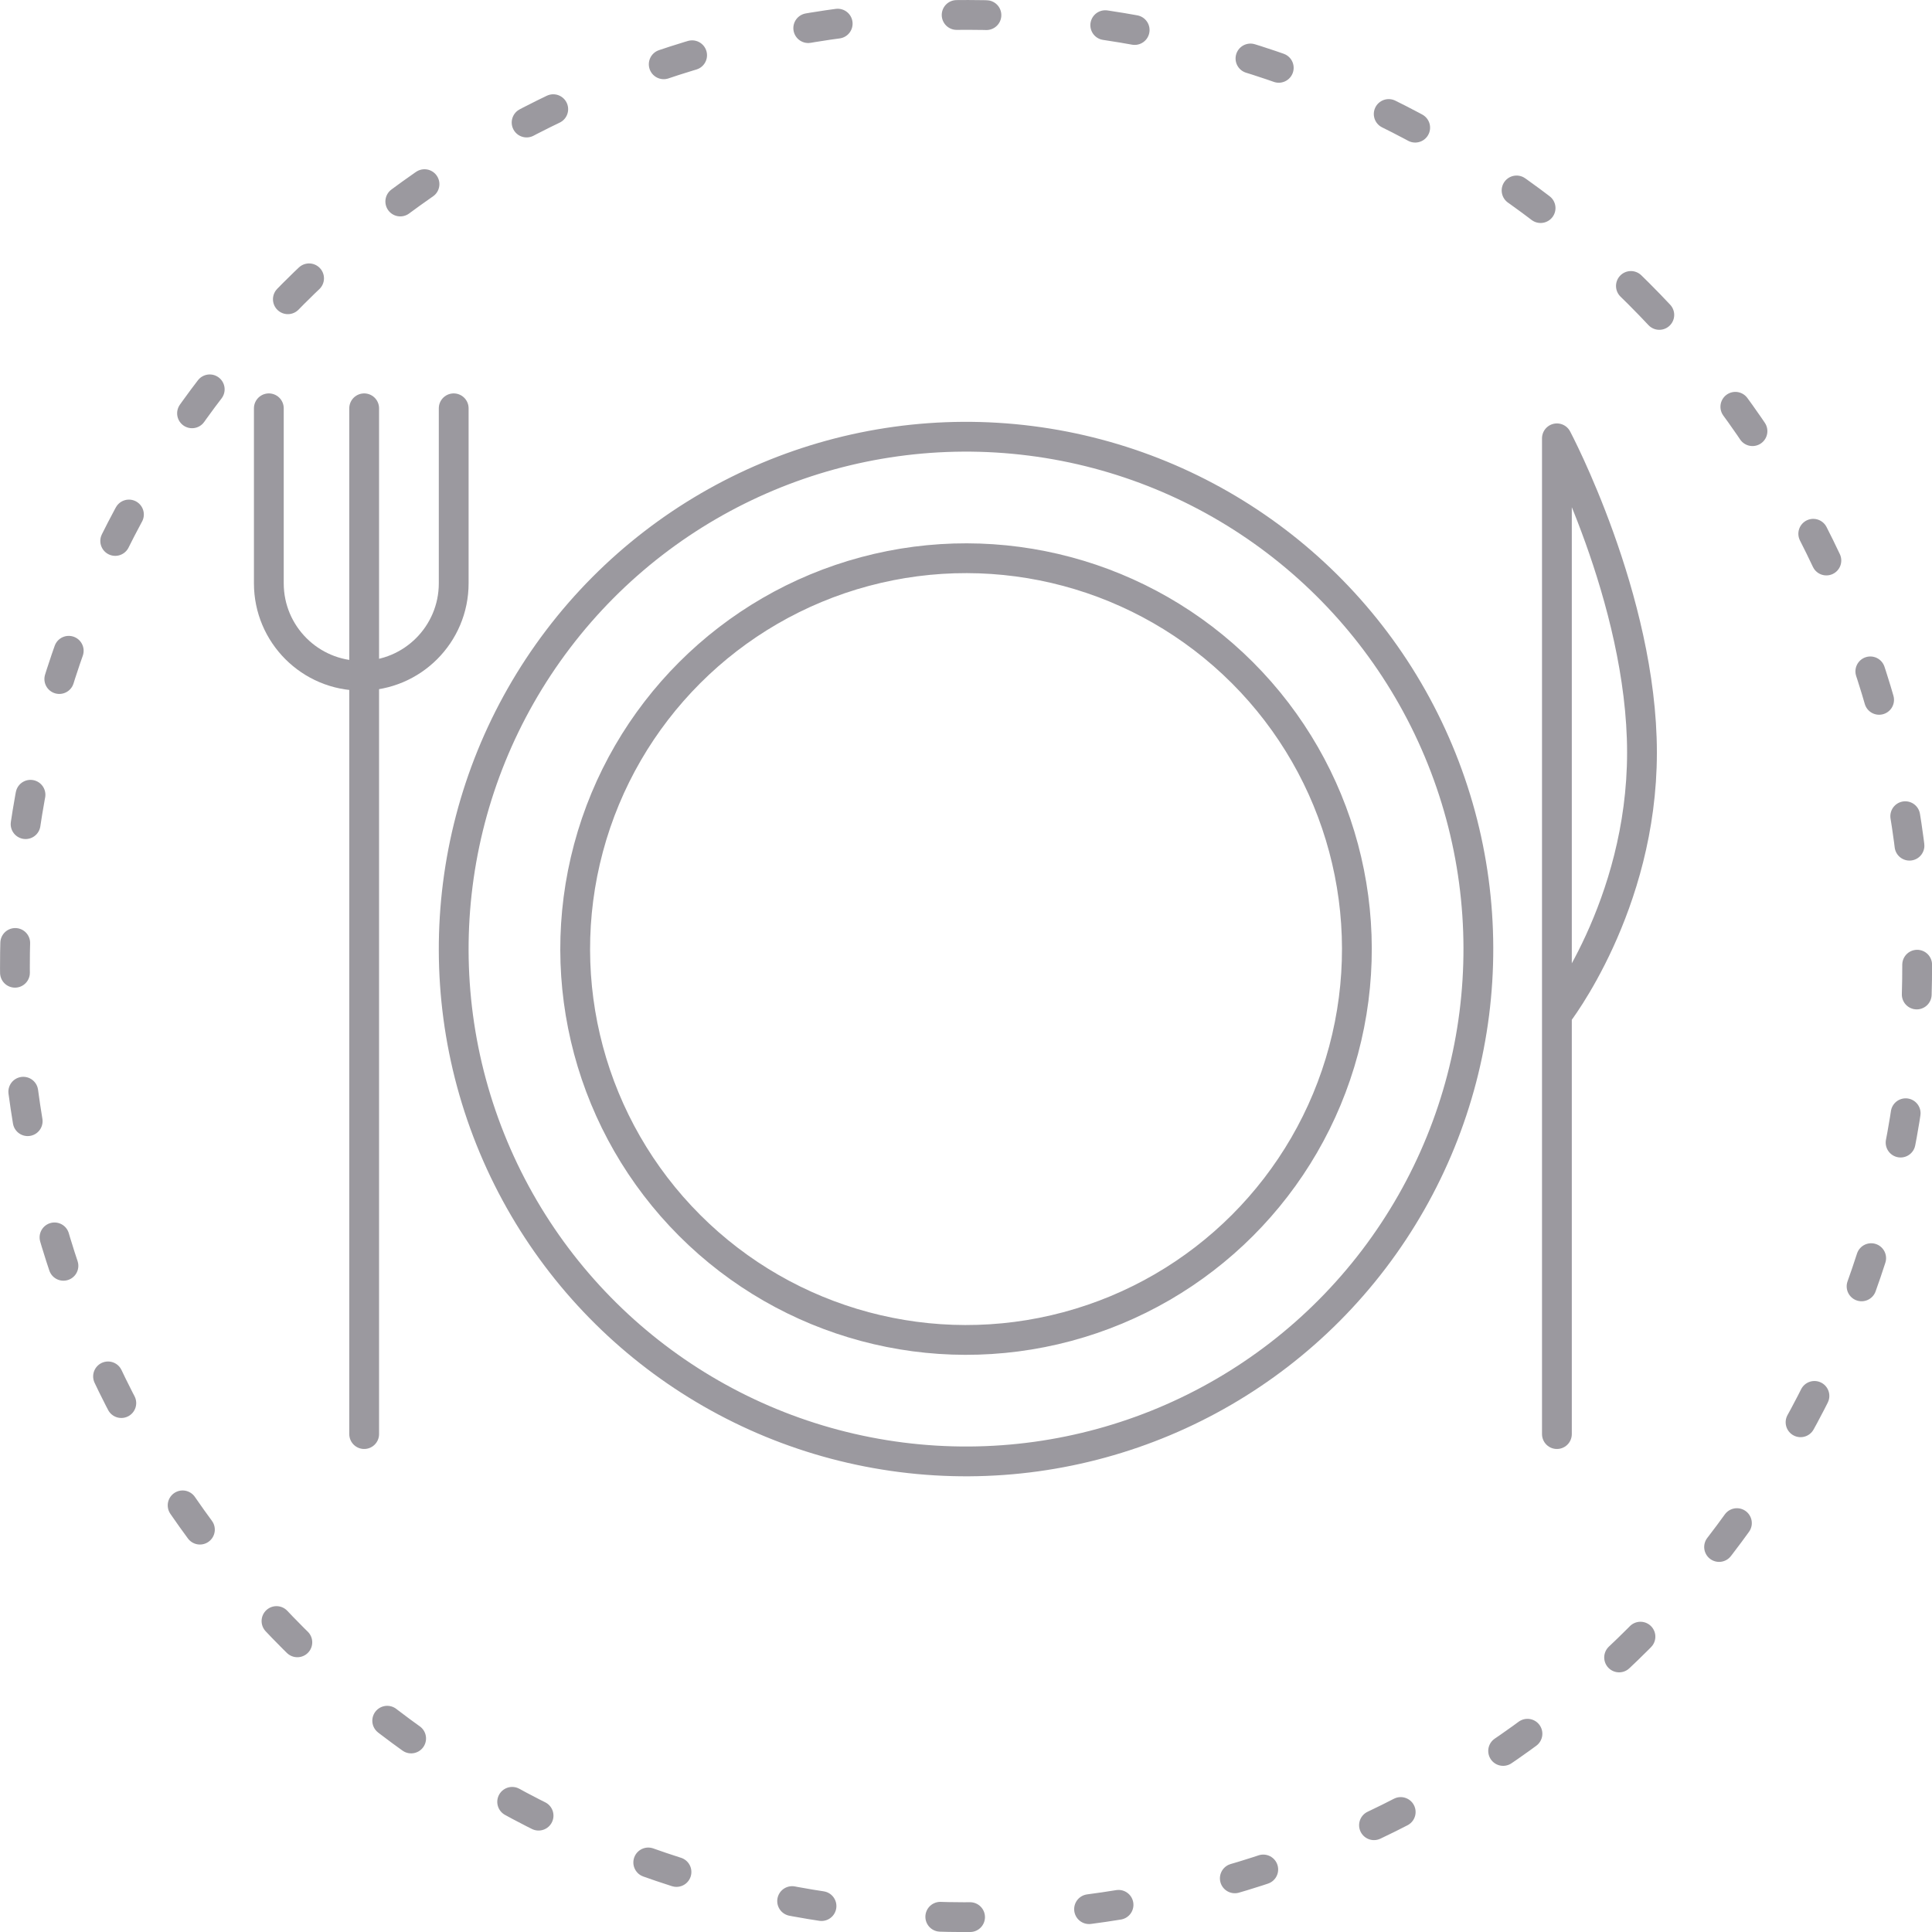
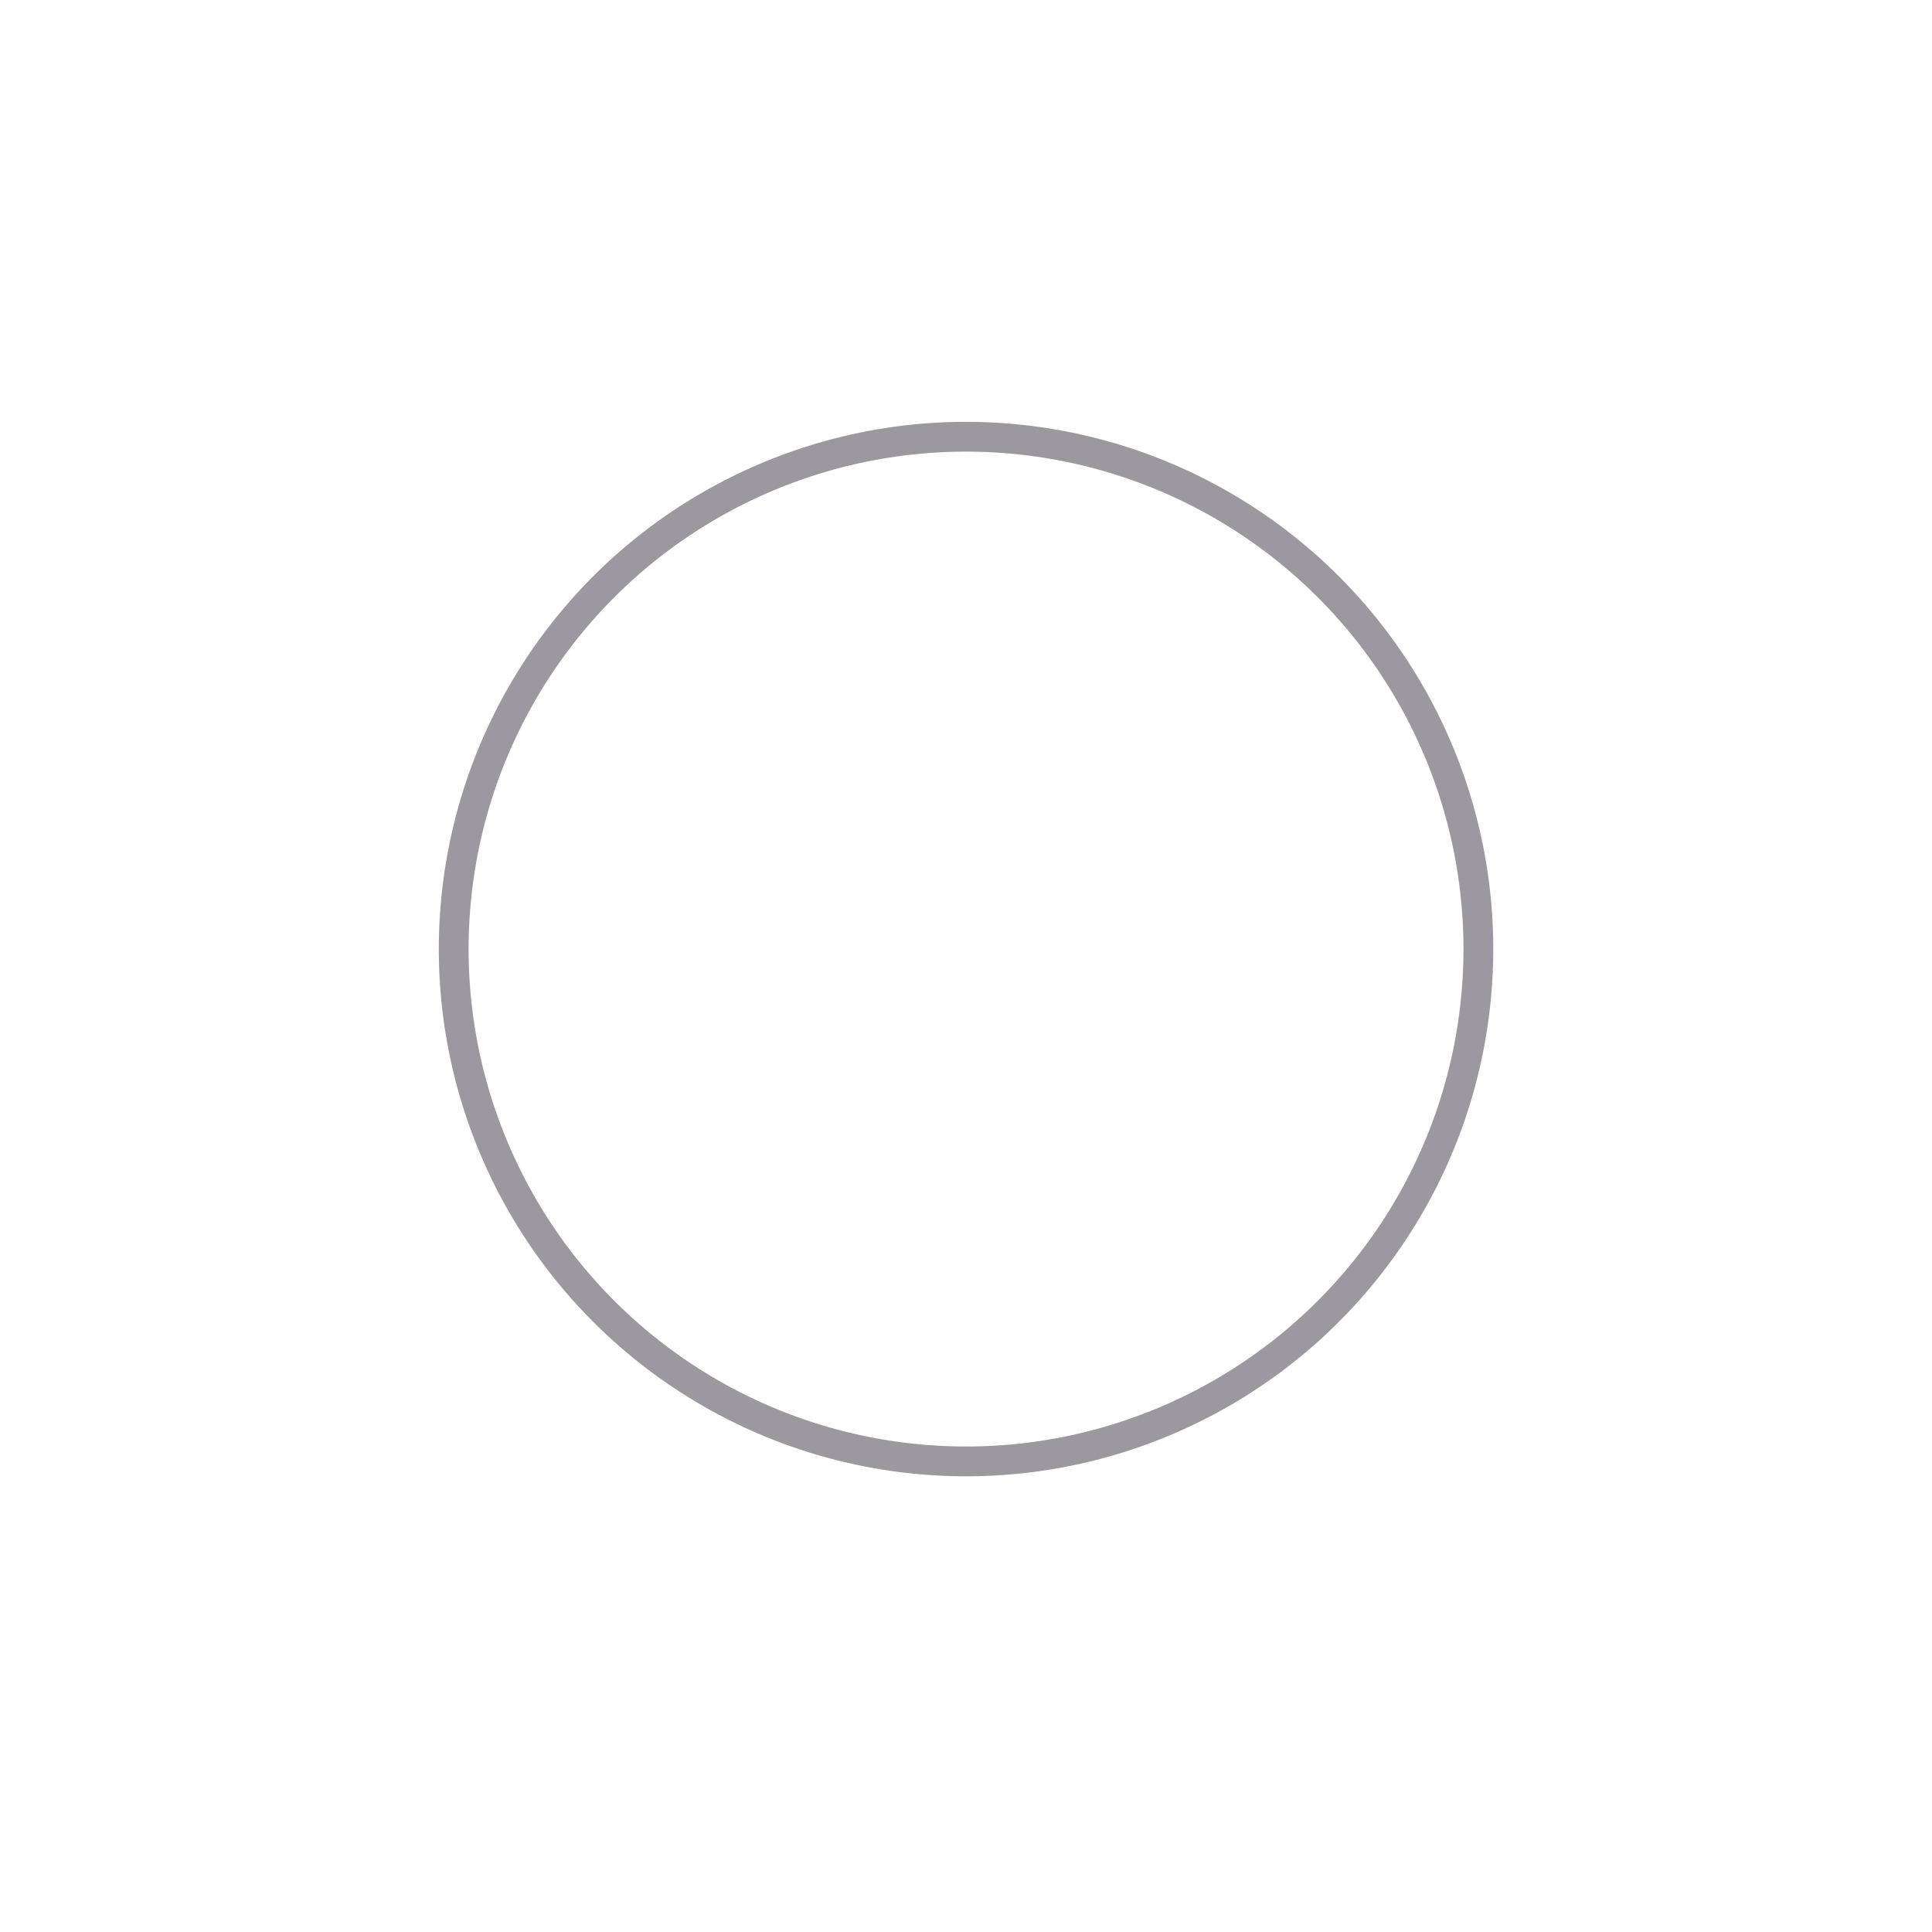
<svg xmlns="http://www.w3.org/2000/svg" id="Capa_2" data-name="Capa 2" width="260.01" height="260.01" viewBox="0 0 260.01 260.01">
  <defs>
    <style> .cls-1 { stroke-dasharray: 4.01 16.06; } .cls-1, .cls-2 { fill: none; stroke: #9b999f; stroke-linecap: round; stroke-linejoin: round; stroke-width: 4.01px; } </style>
  </defs>
  <g id="logo-santino-white">
    <g>
-       <circle class="cls-1" cx="130.01" cy="130.01" r="128" transform="translate(-53.85 130.01) rotate(-45)" />
      <g>
        <circle class="cls-2" cx="130.01" cy="127.73" r="68.95" transform="translate(-39.28 60.21) rotate(-22.75)" />
-         <circle class="cls-2" cx="130.01" cy="127.73" r="52.6" transform="translate(-52.24 129.34) rotate(-45)" />
      </g>
-       <path class="cls-2" d="M209.53,193V58.99s11.45,21.59,11.45,42.29-11.45,35.3-11.45,35.3" />
-       <line class="cls-2" x1="49.01" y1="193" x2="49.01" y2="54.95" />
-       <path class="cls-2" d="M36.18,54.95v23.55c0,6.87,5.57,12.44,12.44,12.44h0c6.87,0,12.44-5.57,12.44-12.44v-23.55" />
    </g>
  </g>
</svg>